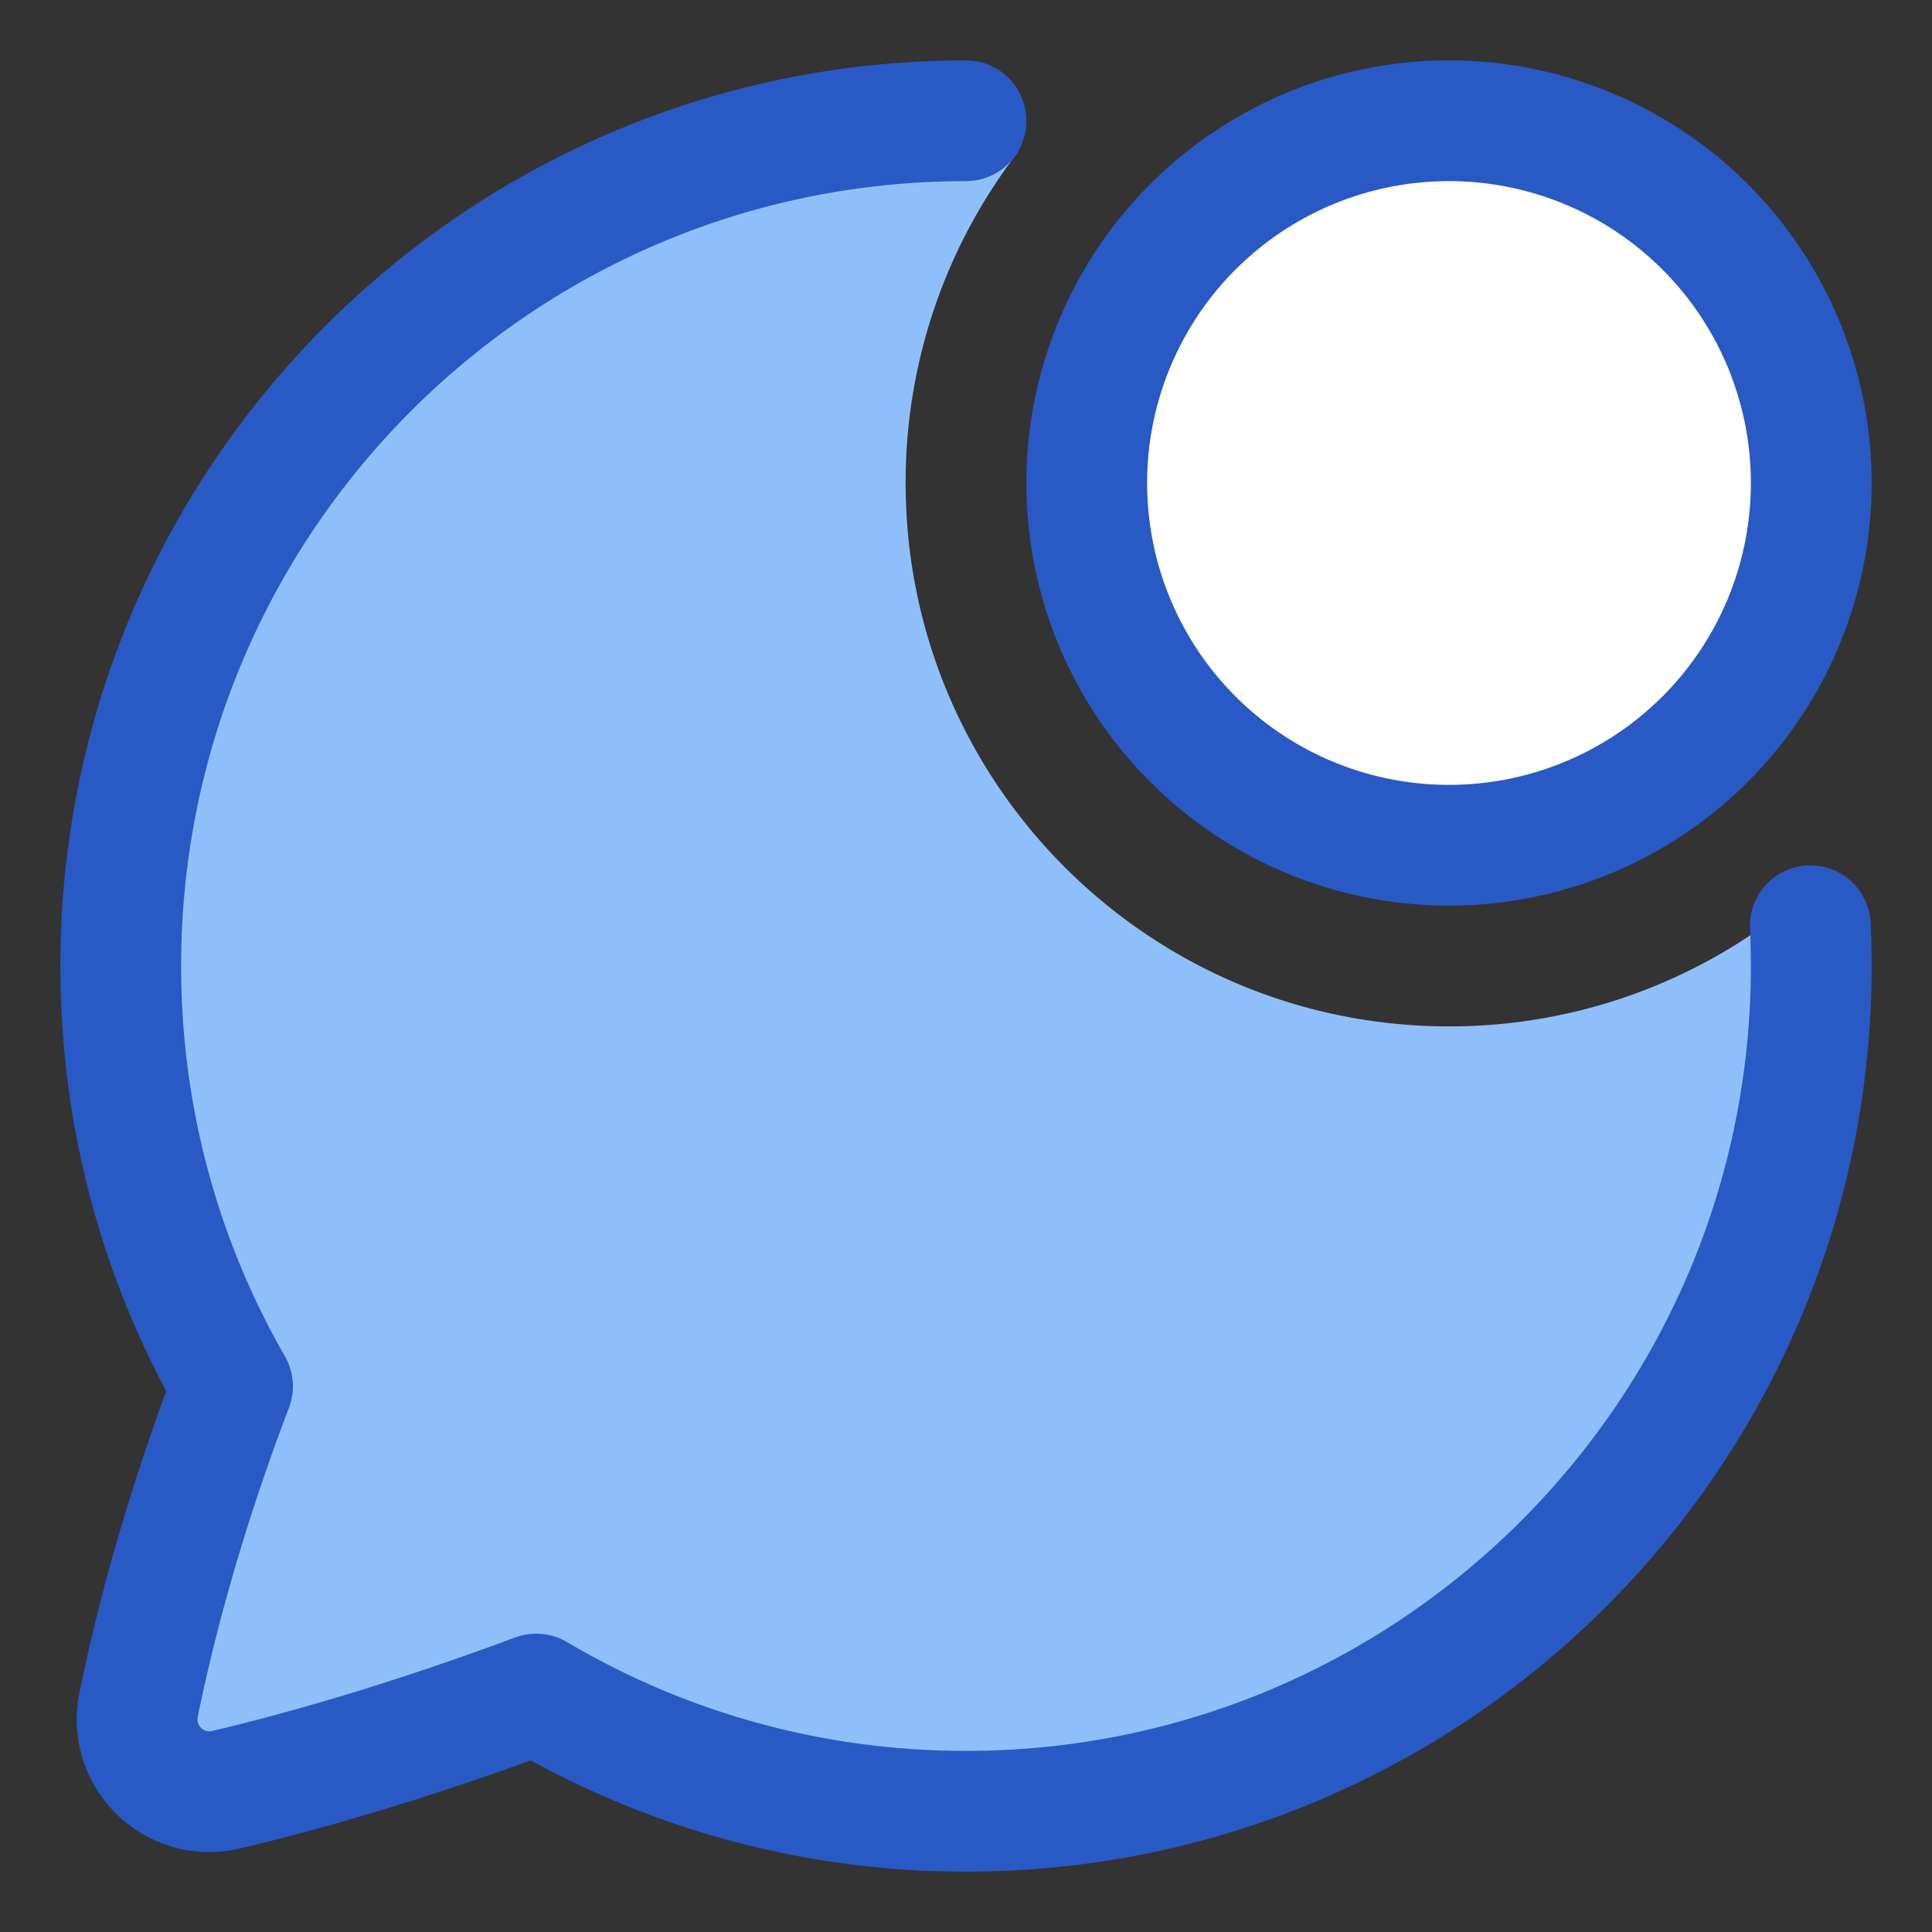
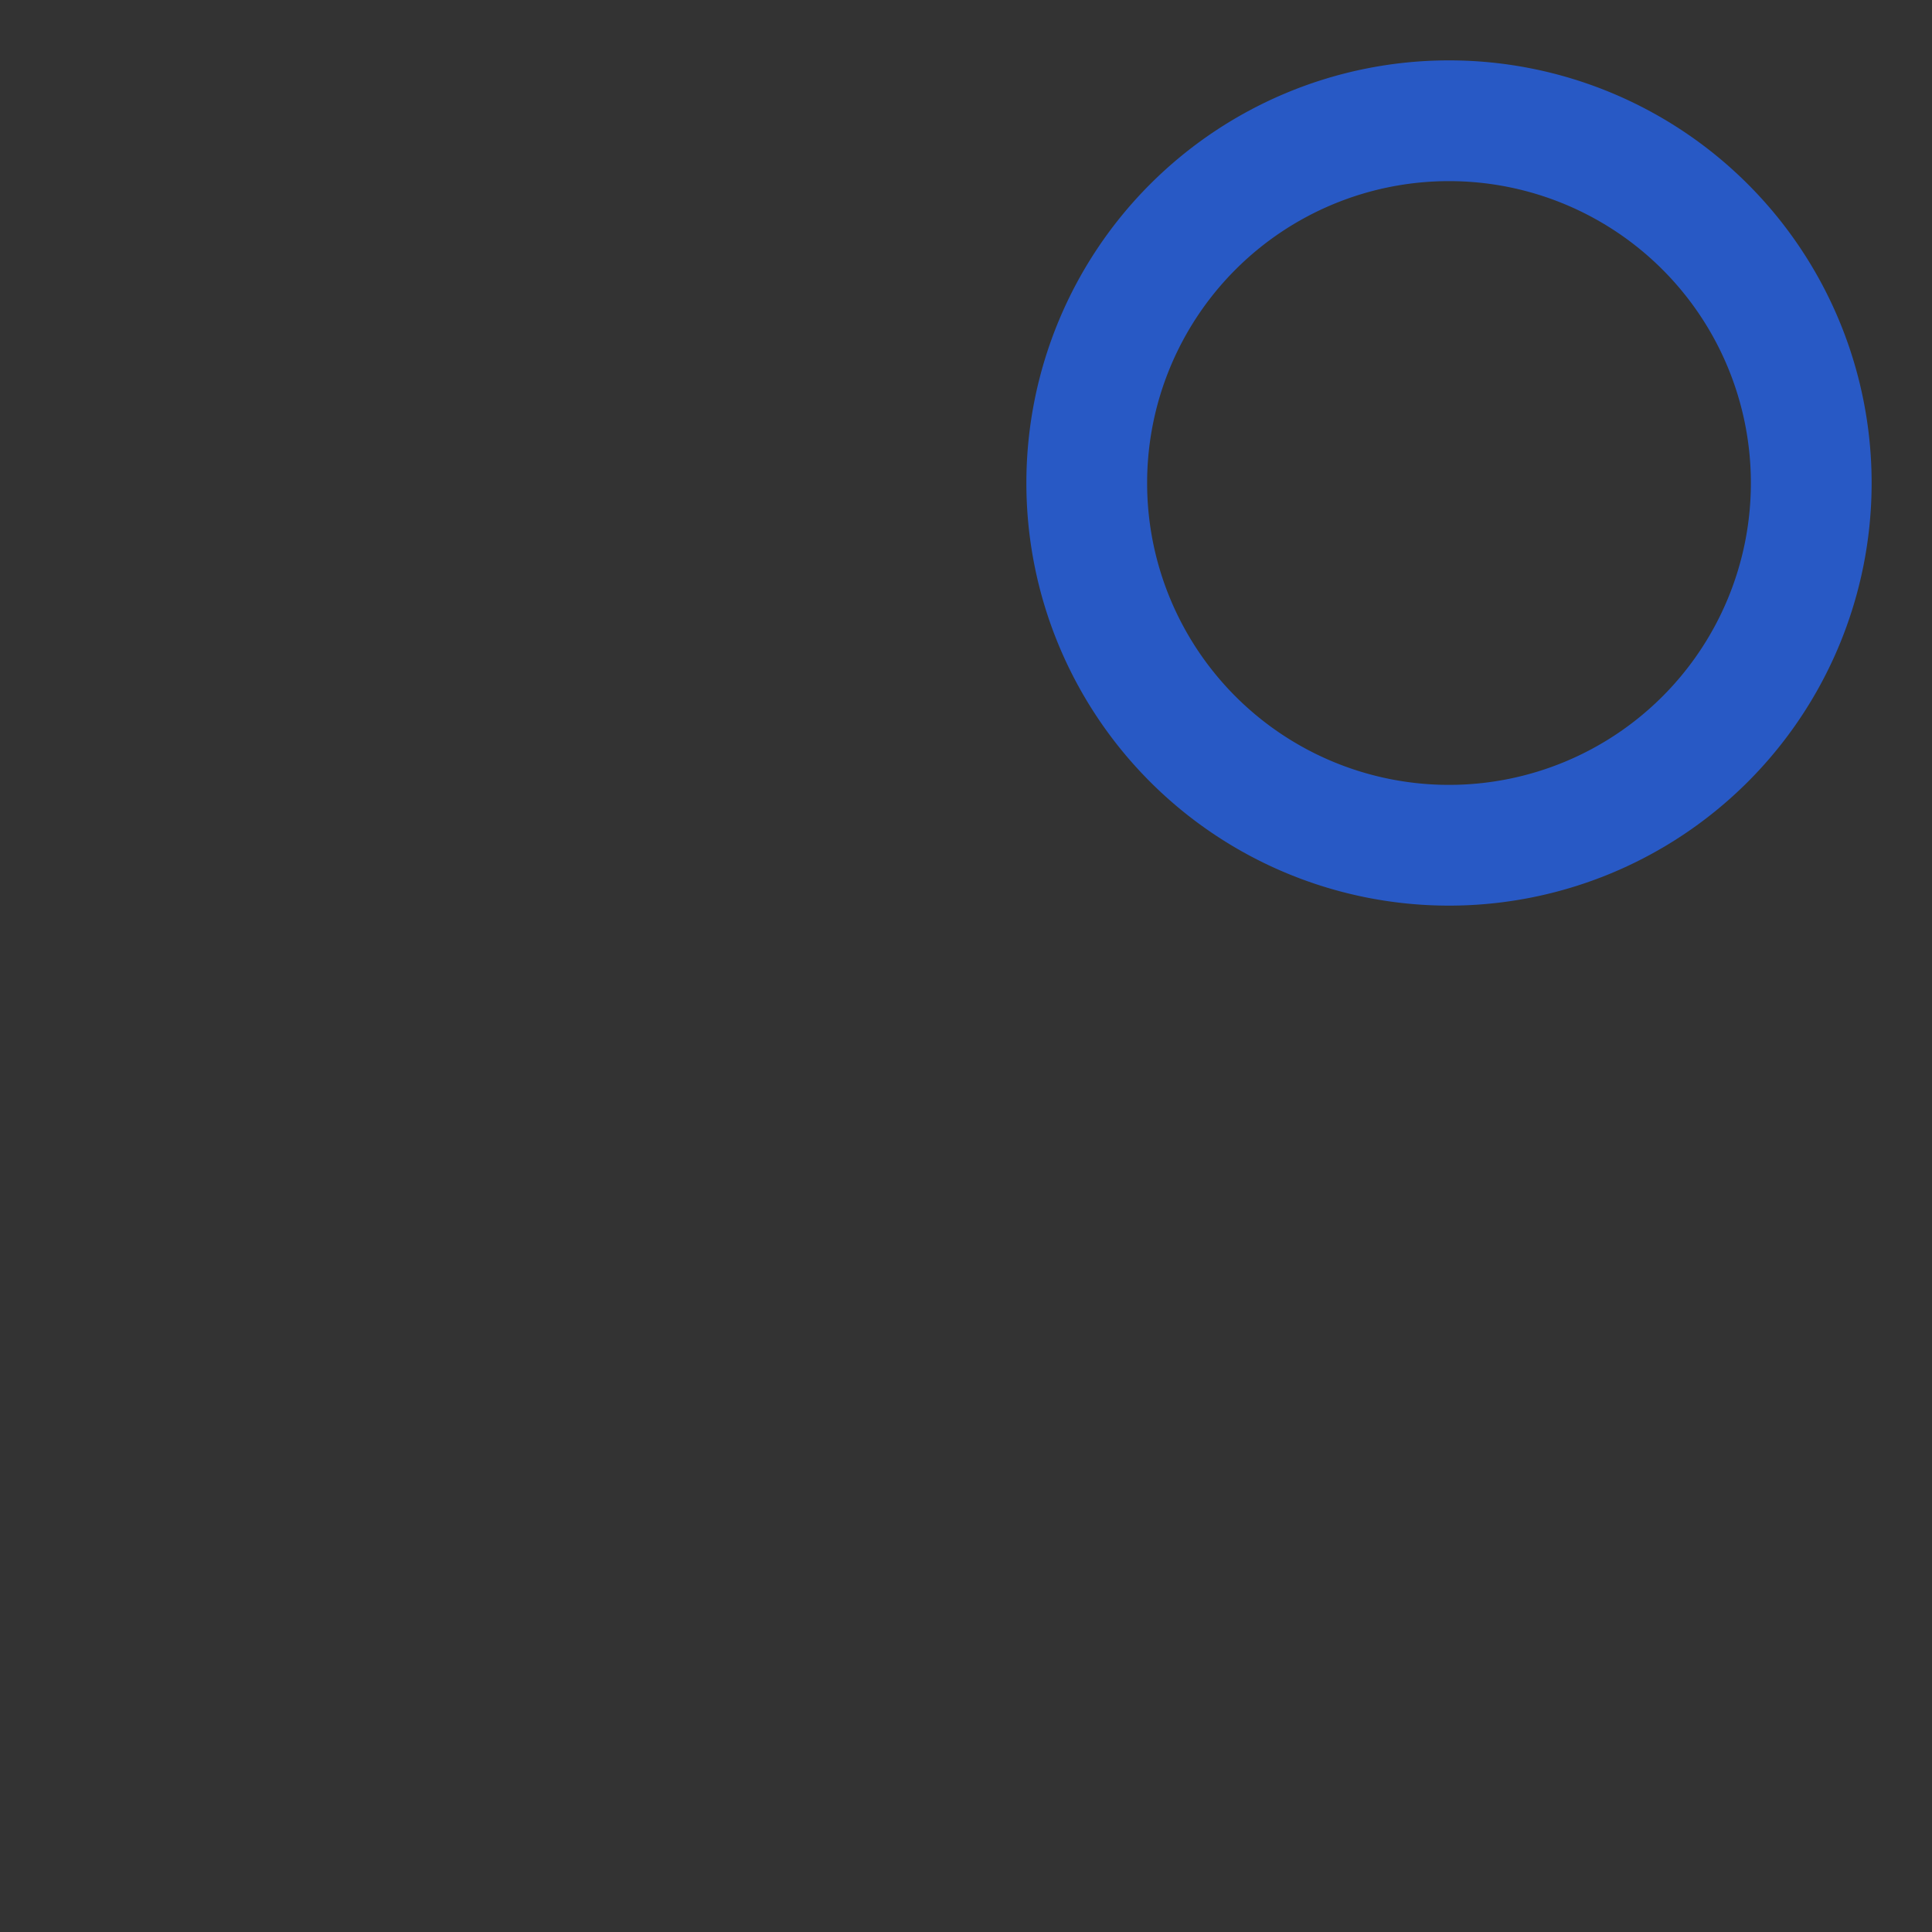
<svg xmlns="http://www.w3.org/2000/svg" fill="none" viewBox="0 0 48 48" id="Chat-Bubble-Oval-Notification--Streamline-Plump">
  <rect x="0" y="0" width="48" height="48" fill="#333333" stroke="none" />
  <desc>
    Chat Bubble Oval Notification Streamline Icon: https://streamlinehq.com
  </desc>
  <g id="chat-bubble-oval-notification--messages-message-bubble-chat-oval-notify-ping">
-     <path id="Subtract" fill="#8fbffa" d="M24.879 3.018c0.41 0.017 0.608 0.502 0.36 0.829A13.44 13.44 0 0 0 22.5 12c0 7.456 6.044 13.5 13.5 13.5a13.44 13.44 0 0 0 8.153 -2.74c0.327 -0.247 0.812 -0.048 0.829 0.361 0.012 0.292 0.018 0.585 0.018 0.879 0 11.598 -9.402 21 -21 21a20.902 20.902 0 0 1 -10.676 -2.912c-2.356 0.877 -5.038 1.745 -7.681 2.37a1.797 1.797 0 0 1 -2.197 -2.119c0.563 -2.759 1.422 -5.52 2.33 -7.896A20.903 20.903 0 0 1 3 24C3 12.402 12.402 3 24 3c0.294 0 0.587 0.006 0.879 0.018Z" stroke-width="3" />
-     <path id="Ellipse 4" fill="#ffffff" d="M45 12a9 9 0 1 1 -18 0 9 9 0 0 1 18 0Z" stroke-width="3" />
-     <path id="Union" stroke="#2859c5" stroke-linecap="round" stroke-linejoin="round" d="M24 3C12.402 3 3 12.402 3 24c0 3.802 1.01 7.367 2.777 10.443 -0.91 2.377 -1.768 5.137 -2.331 7.896a1.797 1.797 0 0 0 2.197 2.12c2.643 -0.626 5.325 -1.494 7.681 -2.371A20.902 20.902 0 0 0 24 45c11.598 0 21 -9.402 21 -21 0 -0.335 -0.008 -0.669 -0.023 -1" stroke-width="3" />
    <path id="Ellipse 3" stroke="#2859c5" stroke-linejoin="round" d="M45 12a9 9 0 1 1 -18 0 9 9 0 0 1 18 0Z" stroke-width="3" />
  </g>
</svg>